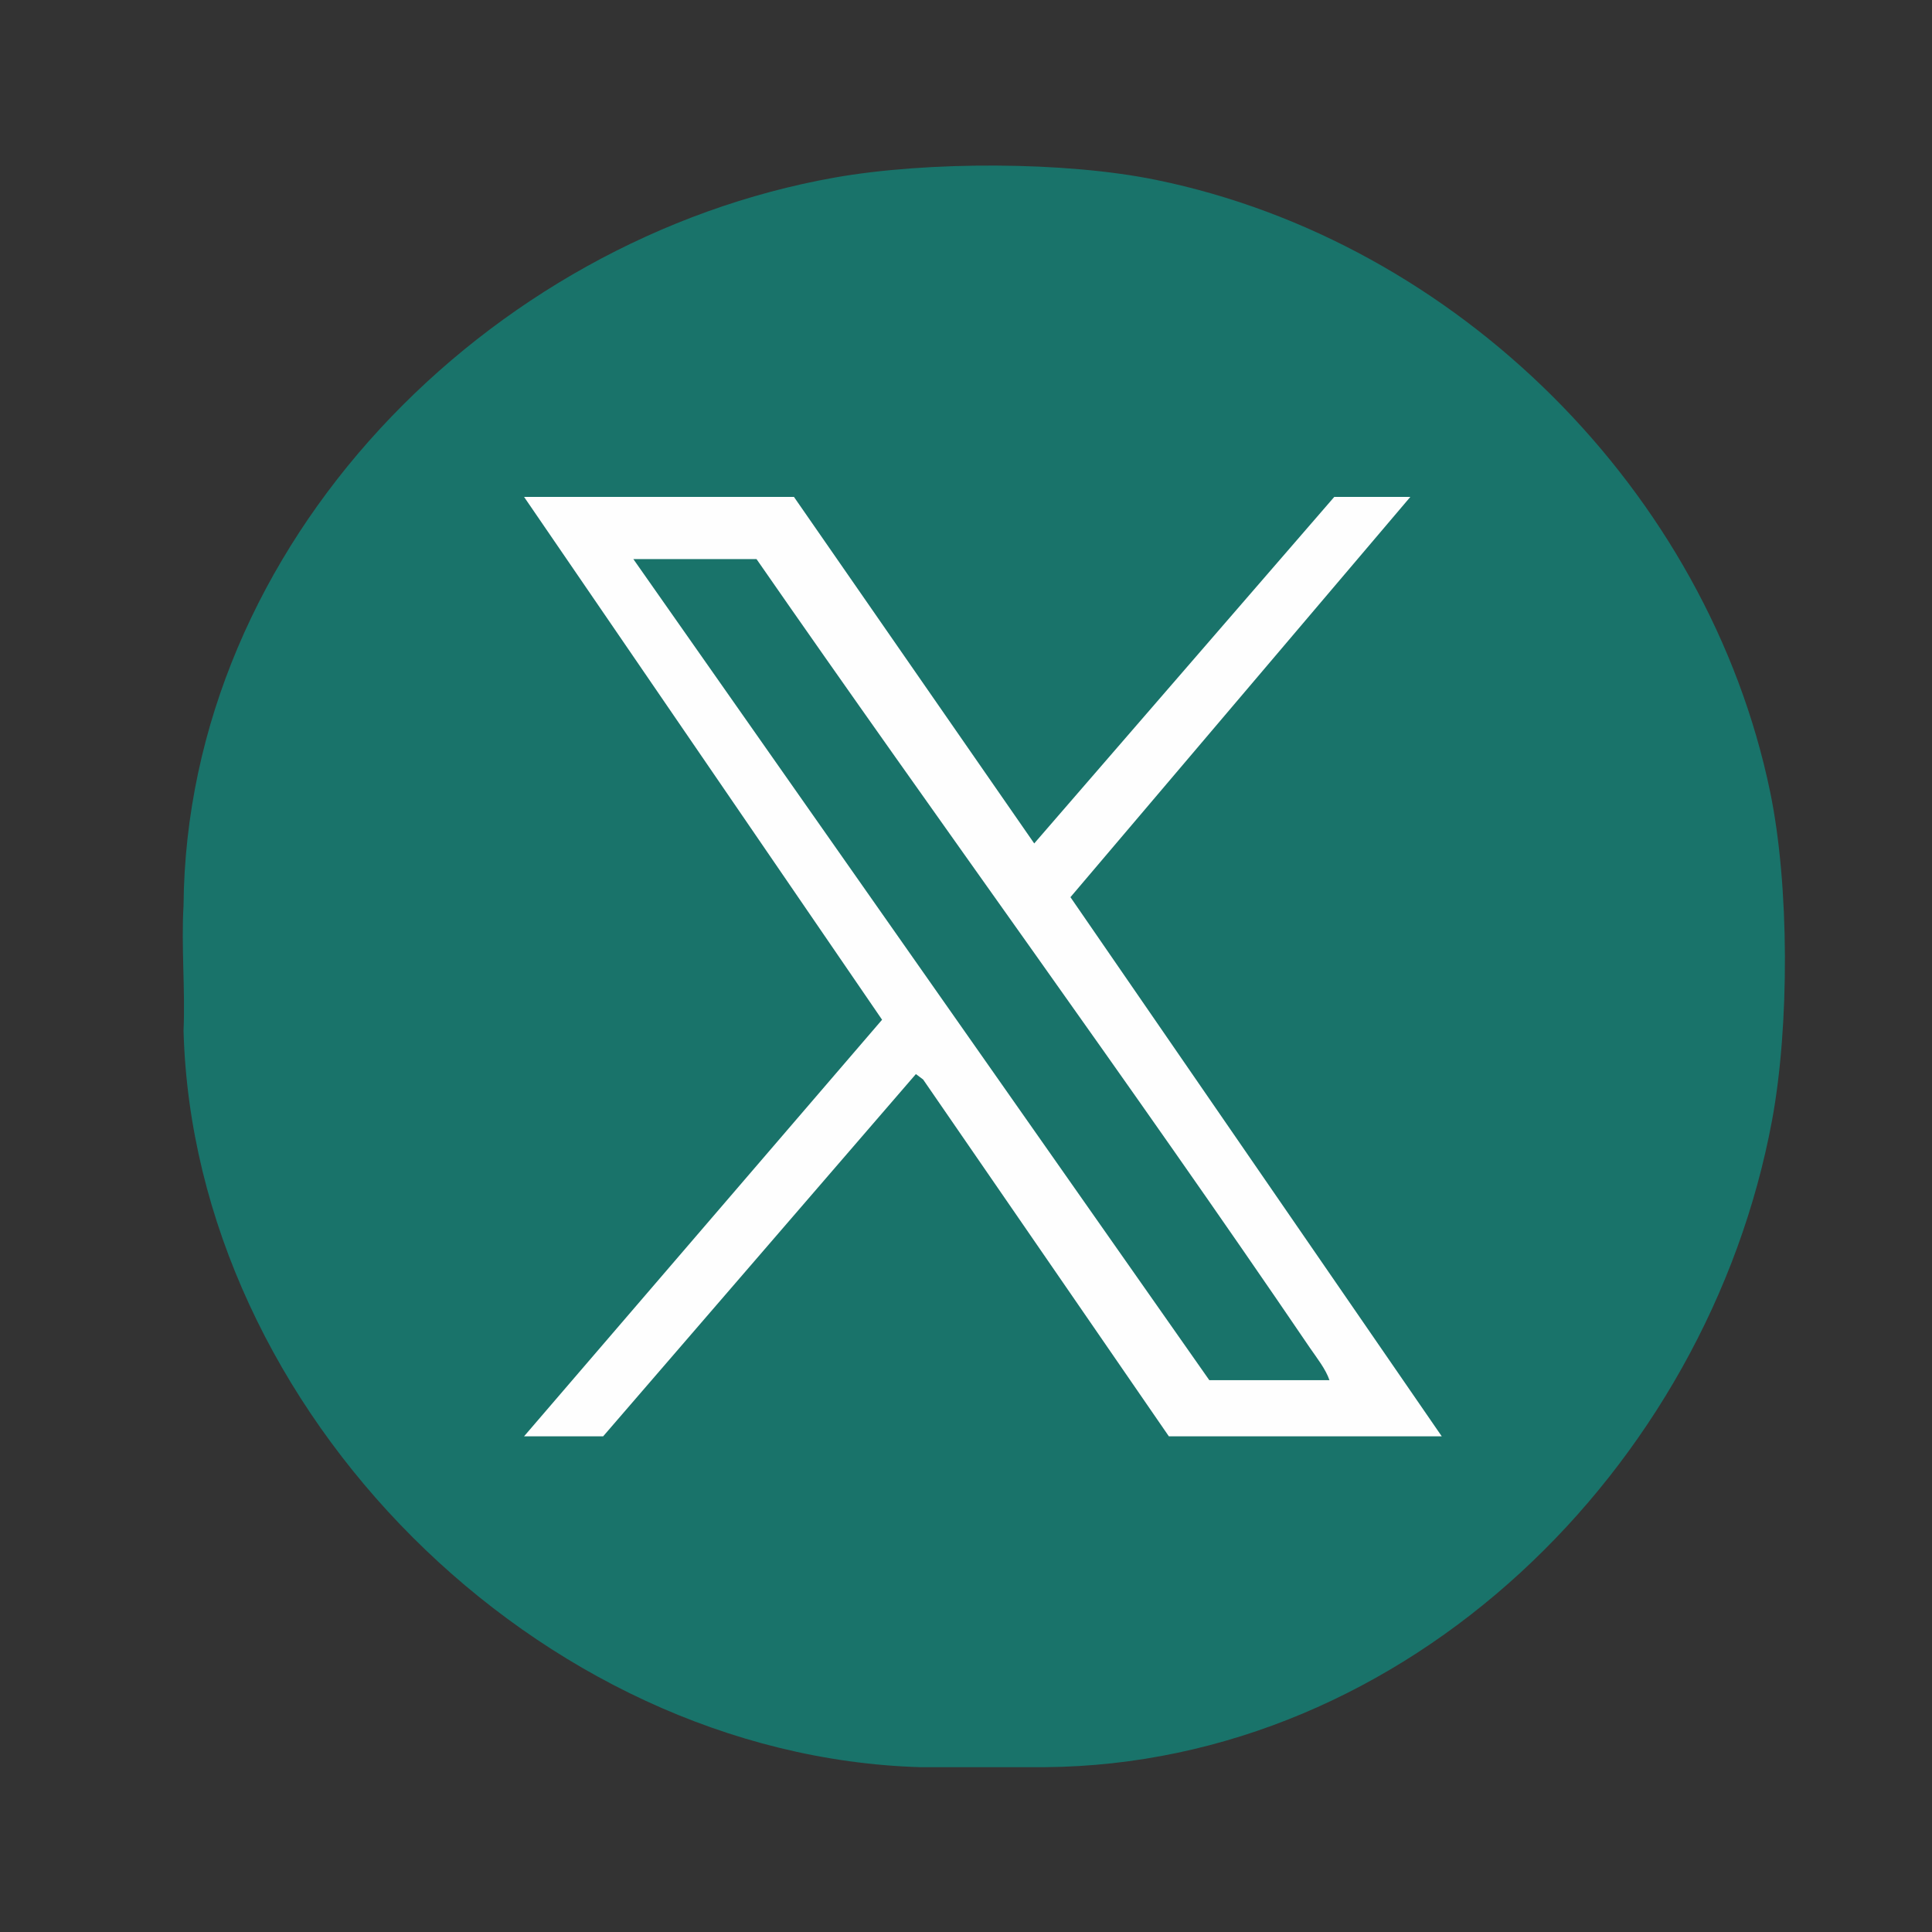
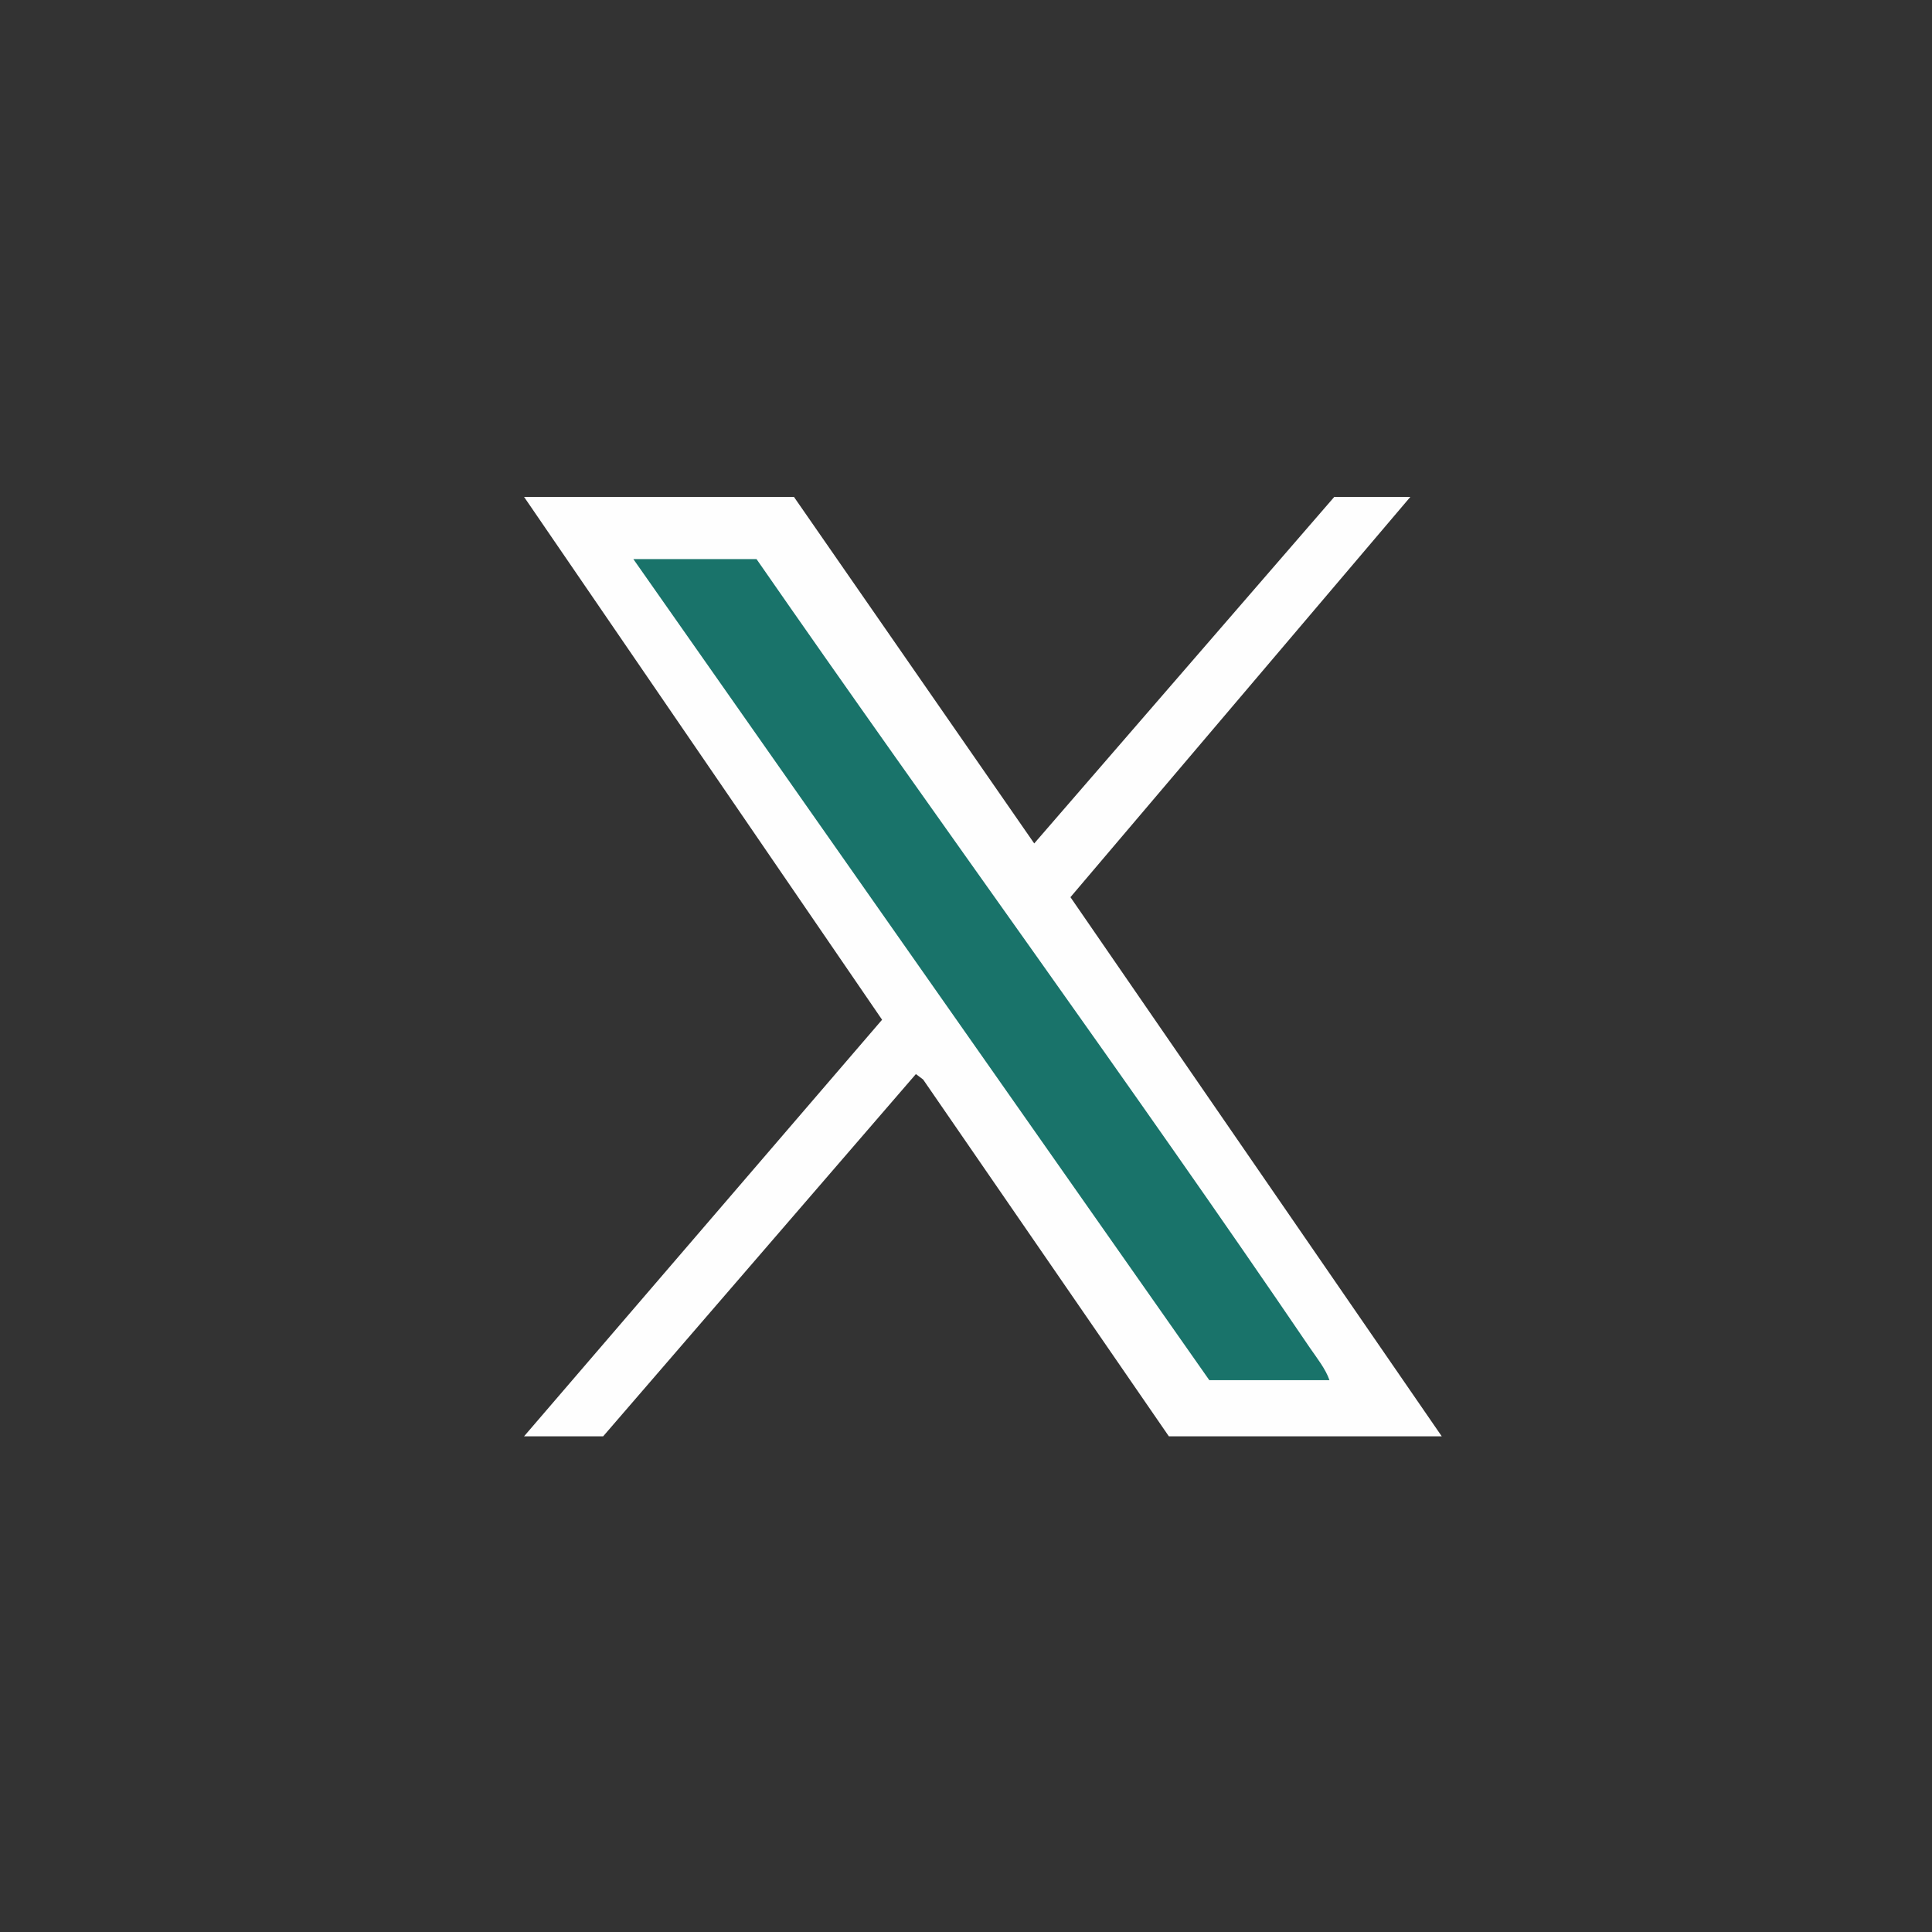
<svg xmlns="http://www.w3.org/2000/svg" width="32" height="32" viewBox="0 0 32 32" fill="none">
  <rect x="0" y="0" width="32" height="32" fill="#333333" stroke="none" />
-   <path d="M17.31 29.27H15.24C8.92 29.08 3.21 23.37 3.04 17.07C3.07 16.39 3 15.67 3.04 15C3.09 9 8.07 3.96 13.83 2.94C15.36 2.67 17.64 2.67 19.15 2.98C24.13 4 28.29 8.14 29.32 13.12C29.64 14.67 29.64 17 29.35 18.56C28.28 24.31 23.31 29.22 17.31 29.27Z" fill="#19736A" />
  <path d="M23.36 8.23L17.73 14.86L23.88 23.79H19.36L15.29 17.88L15.17 17.79L9.99 23.79H8.68L14.61 16.89L8.68 8.23H13.15L17.13 13.97L22.1 8.23H23.36Z" fill="#FEFEFE" />
  <path d="M22.02 22.86H20.03L10.49 9.26H12.53C15.56 13.63 18.71 17.93 21.7 22.33C21.81 22.49 21.96 22.68 22.02 22.86Z" fill="#19736A" />
</svg>